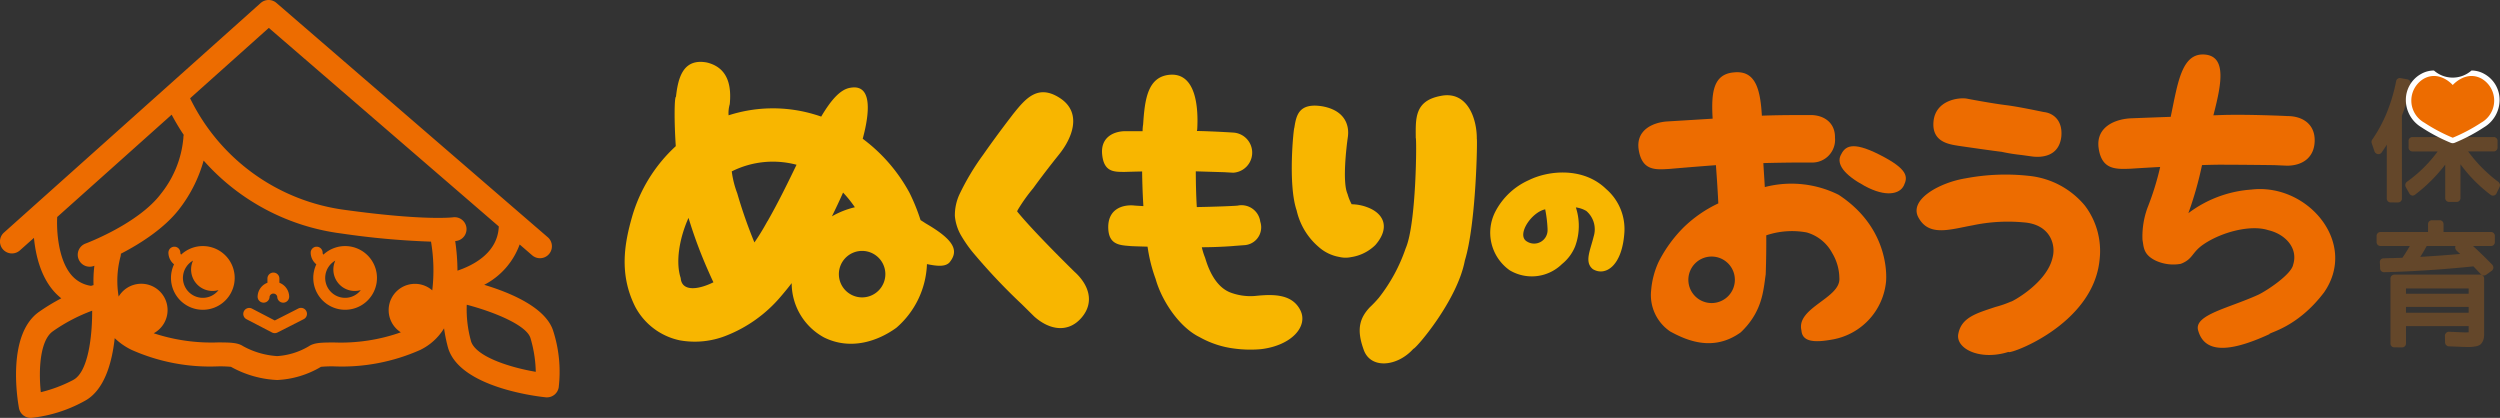
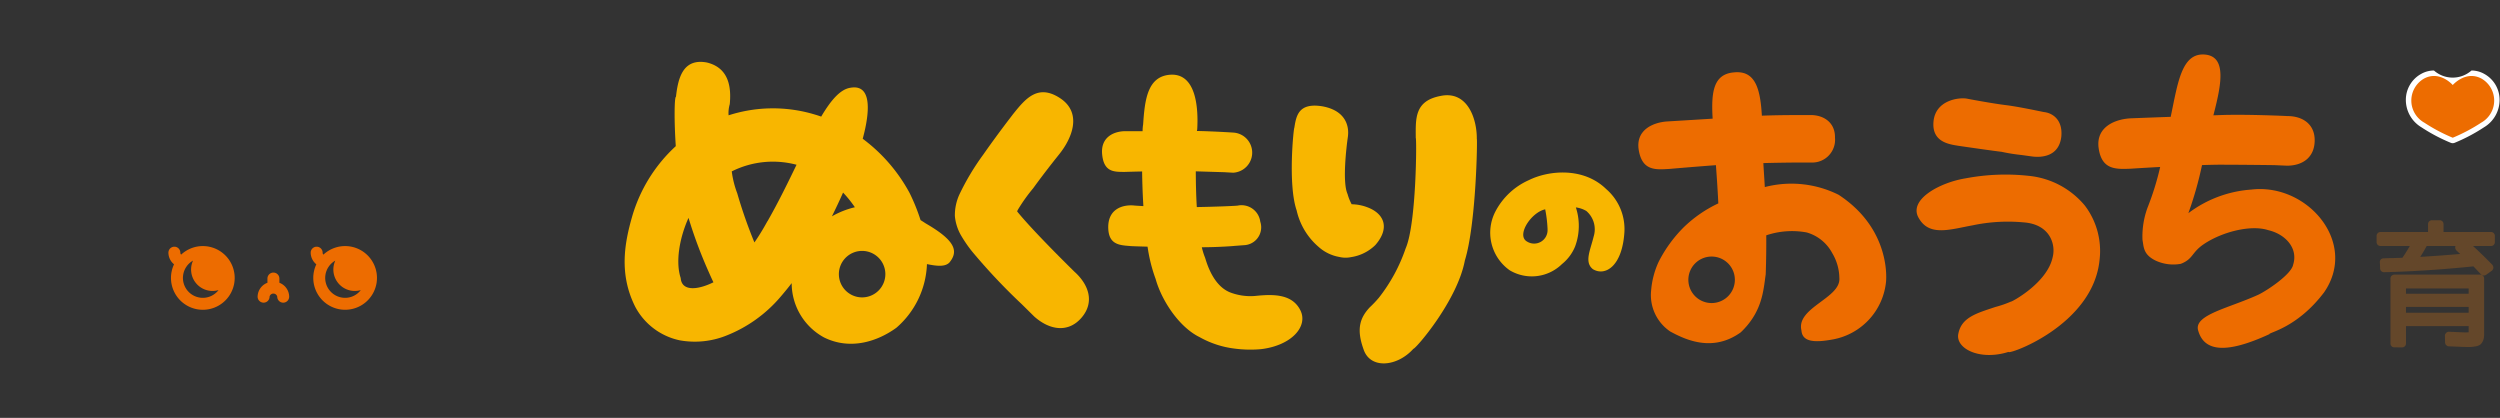
<svg xmlns="http://www.w3.org/2000/svg" width="339.16" height="56.688" viewBox="0 0 339.16 56.688">
  <rect x="0" y="0" width="339.16" height="56.688" fill="#333333" stroke="none" />
  <g transform="translate(18405 15.215)">
    <g transform="translate(-18405 -15.215)">
-       <path d="M405.073,679c-.949-3.236-5.849-5.264-9.383-6.328a9.974,9.974,0,0,0,4.807-5.475l1.7,1.471a1.619,1.619,0,1,0,2.117-2.451L367.5,634.427a1.621,1.621,0,0,0-2.14.018l-34.824,31.14A1.619,1.619,0,0,0,332.7,668l1.906-1.7c.224,2.326.918,5.373,2.893,7.458a7.959,7.959,0,0,0,.816.744,27.6,27.6,0,0,0-2.993,1.817c-4.452,3.1-2.936,12.067-2.748,13.079a1.619,1.619,0,0,0,1.59,1.326c.025,0,.049,0,.075,0a19.078,19.078,0,0,0,7.174-2.258c2.734-1.411,3.782-5.192,4.149-8.56a8.763,8.763,0,0,0,2.289,1.591,26.138,26.138,0,0,0,11.71,2.239,16.513,16.513,0,0,1,1.769.059,14.172,14.172,0,0,0,6.272,1.791,12.786,12.786,0,0,0,5.947-1.791,16.552,16.552,0,0,1,1.767-.059,26.137,26.137,0,0,0,11.711-2.239,7.729,7.729,0,0,0,3.215-2.924,21.309,21.309,0,0,0,.51,2.524c1.453,5.461,12.073,6.712,13.279,6.835a1.226,1.226,0,0,0,.168.009,1.62,1.62,0,0,0,1.594-1.337A18.071,18.071,0,0,0,405.073,679Zm-65.147,6.583a19.056,19.056,0,0,1-4.39,1.655c-.317-3.04-.117-7.038,1.639-8.264a23.246,23.246,0,0,1,5.33-2.794C342.517,679.645,341.97,684.527,339.925,685.58Zm.723-16.425a1.619,1.619,0,0,0,1.519,1.057,1.584,1.584,0,0,0,.558-.1l.079-.032a15.918,15.918,0,0,0-.115,2.627c-.109.032-.223.066-.344.1a4.253,4.253,0,0,1-2.492-1.282c-2-2.1-2.194-6.33-2.092-8.059l15.525-13.879a30.447,30.447,0,0,0,1.64,2.743,1.667,1.667,0,0,0-.05.421,14.046,14.046,0,0,1-3.015,7.526c-3.05,4.094-10.182,6.765-10.252,6.792A1.62,1.62,0,0,0,340.648,669.155Zm48,4.269a3.567,3.567,0,1,0-4.269,5.689,24.428,24.428,0,0,1-9.074,1.376c-1.658.009-2.659.012-3.413.517a9.616,9.616,0,0,1-4.285,1.333A11.024,11.024,0,0,1,362.989,681c-.754-.5-1.754-.506-3.411-.514a24.947,24.947,0,0,1-8.726-1.243,3.57,3.57,0,1,0-4.754-4.974,12.775,12.775,0,0,1,.24-5.388,1.576,1.576,0,0,0,.061-.429c2.609-1.348,6-3.476,8.057-6.238a19.087,19.087,0,0,0,3.17-6.4,30.061,30.061,0,0,0,18.731,9.9,107.787,107.787,0,0,0,12.117,1.1A23.378,23.378,0,0,1,388.643,673.423Zm3.413-2.673a28.4,28.4,0,0,0-.308-4.018c.125-.013.2-.024.214-.026a1.619,1.619,0,0,0-.482-3.2c-.036.005-3.783.5-14.681-1a27.34,27.34,0,0,1-21.015-15.146l10.678-9.548,31.2,26.934C397.53,668.362,394.149,670.051,392.057,670.75Zm1.824,9.507a16,16,0,0,1-.564-4.888c3.662.961,8.129,2.766,8.648,4.539a17.228,17.228,0,0,1,.715,4.562C398.91,683.834,394.429,682.317,393.881,680.258Z" transform="translate(-330 -634.032)" fill="#ed6c00" />
      <path d="M362.675,671.83a.808.808,0,0,0,.808-.808.533.533,0,0,1,1.044,0,.809.809,0,0,0,1.618,0,2.049,2.049,0,0,0-1.328-1.891v-.6a.811.811,0,0,0-1.621,0v.6a2.05,2.05,0,0,0-1.333,1.891A.81.81,0,0,0,362.675,671.83Z" transform="translate(-326.914 -630.77)" fill="#ed6c00" />
      <path d="M355.5,664.469a4.311,4.311,0,0,0-2.945,1.16.373.373,0,0,1-.107-.272.809.809,0,0,0-1.618.014,2.051,2.051,0,0,0,.764,1.571,4.321,4.321,0,1,0,3.906-2.473Zm0,7.021a2.7,2.7,0,0,1-1.33-5.05,2.908,2.908,0,0,0,3.461,4A2.7,2.7,0,0,1,355.5,671.49Z" transform="translate(-327.982 -631.085)" fill="#ed6c00" />
-       <path d="M367.556,672.2l-3.19,1.622-3.108-1.617a.81.81,0,0,0-.747,1.437l3.476,1.809a.817.817,0,0,0,.375.09.808.808,0,0,0,.367-.088l3.559-1.808a.81.81,0,0,0-.733-1.446Z" transform="translate(-327.087 -630.345)" fill="#ed6c00" />
      <path d="M373.1,664.469a4.308,4.308,0,0,0-2.946,1.16.373.373,0,0,1-.107-.272.81.81,0,0,0-1.62.014,2.051,2.051,0,0,0,.767,1.571,4.32,4.32,0,1,0,3.907-2.473Zm0,7.021a2.7,2.7,0,0,1-1.333-5.05,2.907,2.907,0,0,0,3.459,4A2.692,2.692,0,0,1,373.1,671.49Z" transform="translate(-326.278 -631.085)" fill="#ed6c00" />
    </g>
    <g transform="translate(-18082.576 14.663)">
      <path d="M638.505,668.774a.6.6,0,0,1-.312-.092.434.434,0,0,1-.076-.062l-1.023-1.09c-2.176.223-4.28.4-6.253.526-2.03.132-4,.222-5.872.267h0a.52.52,0,0,1-.535-.555l-.032-.715a.553.553,0,0,1,.1-.427.5.5,0,0,1,.408-.184c.3-.012.69-.024,1.142-.035.408-.009.875-.025,1.4-.044.19-.265.385-.559.58-.881.138-.222.279-.462.429-.714H624.5a.525.525,0,0,1-.544-.553v-.792a.526.526,0,0,1,.544-.554h6.434v-1.044a.524.524,0,0,1,.543-.553h1.029a.518.518,0,0,1,.529.553v1.044h6.432a.517.517,0,0,1,.528.554v.792a.516.516,0,0,1-.528.553h-2.429c.845.774,1.706,1.613,2.57,2.5a.6.6,0,0,1,.185.481.567.567,0,0,1-.259.407l-.726.523a.318.318,0,0,1-.064.038.591.591,0,0,1-.242.054Zm-7.758-4.007c-.263.5-.556.99-.869,1.476.967-.057,1.918-.122,2.835-.189.857-.063,1.722-.133,2.583-.207l-.477-.437a.6.6,0,0,1-.164-.644Z" transform="translate(-623.96 -661.272)" fill="#64472a" />
      <path d="M626.2,677.865a.517.517,0,0,1-.529-.555v-8.74a.526.526,0,0,1,.529-.57h11.647a.526.526,0,0,1,.529.57v7.539a2.056,2.056,0,0,1-.019.315,1.911,1.911,0,0,1-.15.594,2.125,2.125,0,0,1-.159.261,1.412,1.412,0,0,1-.12.144.212.212,0,0,1-.042.041,1.422,1.422,0,0,1-.5.233c-.14.033-.249.049-.352.064l-.243.033a2.172,2.172,0,0,1-.355.021h-.514c-.121,0-.379-.007-.774-.025s-.9-.037-1.54-.061a.267.267,0,0,1-.053,0,.561.561,0,0,1-.48-.565l-.016-.835a.544.544,0,0,1,.562-.579c.6.023,1.077.044,1.437.061s.6.024.735.024c.238,0,.388-.005.483-.01,0-.043,0-.092,0-.157v-.681h-8.5v2.328a.524.524,0,0,1-.543.555Zm10.075-4.7v-.78h-8.5v.78Zm0-2.575v-.713h-8.5v.713Z" transform="translate(-623.794 -660.62)" fill="#64472a" />
    </g>
-     <path d="M625.941,660.56a.525.525,0,0,1-.544-.554v-7.29c-.053.088-.105.173-.155.255-.185.291-.361.556-.53.791a.537.537,0,0,1-.448.252.516.516,0,0,1-.115-.014.59.59,0,0,1-.43-.4l-.36-1.053a.551.551,0,0,1,.066-.511,19.282,19.282,0,0,0,1.961-3.623,23.316,23.316,0,0,0,1.277-4.283.511.511,0,0,1,.5-.445.486.486,0,0,1,.122.015l.924.167a.236.236,0,0,1,.042.014.554.554,0,0,1,.384.66c-.145.766-.317,1.513-.517,2.223a20.871,20.871,0,0,1-.671,2.022v11.222a.517.517,0,0,1-.525.554Zm9.457-10.309v1.439h4.5a.519.519,0,0,1,.526.554v.826a.527.527,0,0,1-.526.571h-3.466a19.387,19.387,0,0,0,4.1,4.134.58.58,0,0,1,.177.665c-.005.014-.01.029-.016.042l-.4.827a.527.527,0,0,1-.372.318.7.7,0,0,1-.112.011.524.524,0,0,1-.328-.116,19.827,19.827,0,0,1-4.088-4.134v4.55a.52.52,0,0,1-.529.554h-1.013a.518.518,0,0,1-.526-.554v-4.509a21.605,21.605,0,0,1-4.083,4.073.507.507,0,0,1-.33.131.527.527,0,0,1-.439-.263.232.232,0,0,1-.015-.025l-.473-.841a.588.588,0,0,1,.1-.706.36.36,0,0,1,.049-.043,18.338,18.338,0,0,0,4.165-4.111h-3.418a.526.526,0,0,1-.526-.571v-.826a.517.517,0,0,1,.526-.554h4.44v-1.439Z" transform="translate(-18706.596 -648.313)" fill="#64472a" />
    <path d="M633.934,652.613a.717.717,0,0,1-.252-.045,23.557,23.557,0,0,1-4-2.114,4.325,4.325,0,0,1-2.108-3.791,4.012,4.012,0,0,1,2.066-3.444,3.566,3.566,0,0,1,1.744-.466,3.851,3.851,0,0,0,5.095,0,3.555,3.555,0,0,1,1.742.466,4.007,4.007,0,0,1,2.069,3.444,4.324,4.324,0,0,1-2.109,3.791,23.585,23.585,0,0,1-4,2.114.719.719,0,0,1-.253.045Z" transform="translate(-18706.186 -648.403)" fill="#fff" />
    <path d="M633.869,651.807a23.133,23.133,0,0,0,3.859-2.043,3.436,3.436,0,0,0,.073-5.96c-2.151-1.193-3.932.852-3.932.852s-1.78-2.046-3.93-.852a3.435,3.435,0,0,0,.075,5.96A23.057,23.057,0,0,0,633.869,651.807Z" transform="translate(-18706.119 -648.337)" fill="#ed6c00" />
    <g transform="translate(-18320.264 -6.822)">
      <path d="M456.554,661.613c2.284,2.825,7.817,8.215,7.757,8.163,1.968,1.76,2.786,4.154.973,6.256s-4.35,1.679-6.411-.163l-1.676-1.656a81.409,81.409,0,0,1-6.67-7.065,17.468,17.468,0,0,1-1.476-2.1,6.408,6.408,0,0,1-.947-2.831,6.777,6.777,0,0,1,.621-2.918,33.5,33.5,0,0,1,3.217-5.377c2.129-3.046,4.012-5.437,4.009-5.45,1.722-2.15,3.4-4.228,6.456-2.209,3.035,2.035,1.543,5.462-.094,7.524.007,0-1.732,2.125-3.6,4.7a22.952,22.952,0,0,0-2.048,2.874A1.233,1.233,0,0,0,456.554,661.613Z" transform="translate(-403.299 -641.321)" fill="#f8b600" />
      <path d="M500.039,660.89a6.286,6.286,0,0,0-2.14-.412,6.523,6.523,0,0,1-.555-1.386c-.726-1.567-.166-6.3.038-7.738.212-1.456-.27-3.577-3.444-4.162-3.2-.52-3.552,1.2-3.815,2.909-.09-.026-.9,7.7.313,11.211a9.163,9.163,0,0,0,2.981,4.95,5.648,5.648,0,0,0,2.82,1.366,3.585,3.585,0,0,0,1.591.019,5.938,5.938,0,0,0,3.3-1.653C503.15,663.655,502.278,661.729,500.039,660.89Z" transform="translate(-399.264 -641.16)" fill="#f8b600" />
      <path d="M500.788,673.271a22.716,22.716,0,0,0,3.622-6.682c1.468-3.342,1.511-15.019,1.372-14.986-.007-2.6-.206-5.029,3.383-5.7,3.6-.735,4.921,3.034,4.9,5.835.093,0-.081,11.5-1.622,16.49-1.028,5.482-6.693,12.025-6.985,11.984-2.2,2.457-5.867,2.789-6.76.066-.937-2.609-.586-4.171.835-5.685A15.215,15.215,0,0,0,500.788,673.271Z" transform="translate(-398.45 -641.284)" fill="#f8b600" />
      <g transform="translate(64.77 1.738)">
        <path d="M487.094,673.287a7.688,7.688,0,0,1-3.458-.5c-1.609-.672-2.683-2.424-3.341-4.669a8.9,8.9,0,0,1-.45-1.437c2.176,0,4.4-.168,4.41-.182l1.33-.1a2.423,2.423,0,0,0,2.19-3.188,2.567,2.567,0,0,0-2.992-2.195c.026.05-3.294.179-5.619.214-.1-1.634-.132-3.318-.137-4.848,1.963.062,3.844.116,3.844.116l1.22.07a2.726,2.726,0,0,0,0-5.445s-2.651-.173-4.908-.216c.013-.127.026-.194.037-.189.183-3.156-.227-7.5-3.474-7.45-3.283.1-3.639,3.391-3.863,6.751a5.794,5.794,0,0,0-.075.916c-1.343,0-2.346,0-2.346,0-1.43,0-3.373.724-3.14,3.145s1.619,2.378,3.047,2.38c0,0,1.015-.03,2.376-.061.019,1.468.07,3.076.171,4.7-.811-.044-1.348-.081-1.347-.091-1.411-.1-3.363.42-3.42,2.843-.033,2.435,1.434,2.549,2.912,2.658,0,.019,1.03.055,2.423.091a21.241,21.241,0,0,0,1.1,4.4c.811,2.907,3.174,6.51,5.947,7.868a12.826,12.826,0,0,0,4.757,1.561,16.207,16.207,0,0,0,3.613.073c4.139-.5,6.413-3.106,5.306-5.286C492.095,673.016,489.561,673.025,487.094,673.287Z" transform="translate(-466.307 -643.269)" fill="#f8b600" />
        <path d="M530.047,657.611c-3.091-3.01-7.813-2.533-10.481-1.21a9.441,9.441,0,0,0-4.524,4.221,6.241,6.241,0,0,0,1.922,8.013,5.851,5.851,0,0,0,7.094-.848,5.964,5.964,0,0,0,1.78-2.391,8.028,8.028,0,0,0,.1-5.291,3.707,3.707,0,0,1,1.419.483,3.274,3.274,0,0,1,.993,3.474c-.463,1.9-1.291,3.475-.1,4.422,1.644.994,3.977-.351,4.273-5.018A7.176,7.176,0,0,0,530.047,657.611Zm-7.951,5.464a1.82,1.82,0,0,1-2.745,1.683c-1.568-.818.52-3.99,2.425-4.394A17.307,17.307,0,0,1,522.1,663.075Z" transform="translate(-461.656 -642.097)" fill="#f8b600" />
      </g>
      <path d="M448.087,663.589c-.215-.144-.443-.292-.681-.436a26.3,26.3,0,0,0-1.5-3.706,22.422,22.422,0,0,0-6.346-7.33c1.167-4.338.995-7.4-1.669-6.92-1.375.2-2.648,1.689-3.964,3.911-.263-.091-.525-.18-.792-.257a19.64,19.64,0,0,0-11.772.084,4.212,4.212,0,0,1,.159-1.509c.2-2.108,0-4.907-3.106-5.656-3.235-.6-3.909,2.081-4.192,4.648-.214,0-.264,3.139-.026,6.7a20.827,20.827,0,0,0-5.916,9.536c-1.023,3.573-1.832,7.8.428,12.281a8.919,8.919,0,0,0,6.014,4.523,11.519,11.519,0,0,0,6.272-.615,18.6,18.6,0,0,0,7.34-5.2c.6-.693,1.126-1.341,1.586-1.94,0,.026,0,.047,0,.072a8.382,8.382,0,0,0,4.4,7.3c3.59,1.77,7.279.513,9.8-1.316a11.983,11.983,0,0,0,4.151-8.639c1.442.3,2.5.37,3.058-.227C452.6,667.334,452.08,665.9,448.087,663.589Zm-33.223,7.417c-.7-2.117-.215-5.312,1.061-8.158a62.354,62.354,0,0,0,2.68,7.2c.225.511.452,1.021.7,1.54C417.161,672.645,415,672.844,414.864,671.006Zm11.792-7.724c-.016-.048-.6,1.174-1.789,2.9a64.836,64.836,0,0,1-2.33-6.664,13,13,0,0,1-.745-2.975,12.444,12.444,0,0,1,8.79-.9C429.4,658.09,428.116,660.727,426.656,663.282Zm10.237-3.865a15.718,15.718,0,0,1,1.6,1.99,11.648,11.648,0,0,0-3.112,1.231C435.911,661.571,436.419,660.491,436.892,659.416Zm2.587,14.219a3.153,3.153,0,1,1,3.15-3.154A3.156,3.156,0,0,1,439.48,673.636Z" transform="translate(-407.255 -641.684)" fill="#f8b600" />
    </g>
    <g transform="translate(-18182.736 -7.827)">
      <path d="M581.073,653.88a23.862,23.862,0,0,1-2.683-.43c-.937-.1-5.936-.822-5.936-.828-1.182-.2-3.58-.5-3.3-3.316s3.34-3.265,4.509-3.073c0,.005,3.48.665,5.4.894,1.933.249,5.119.956,5.1.933,1.144.132,2.568,1.054,2.32,3.388-.346,2.662-2.682,2.789-3.9,2.64Z" transform="translate(-529.107 -640.242)" fill="#ed6c00" />
      <path d="M579.879,672.849c-.144.168,4.871-2.423,5.635-6,.455-1.69-.319-4.467-3.908-4.736a23.164,23.164,0,0,0-6.956.4c-3.04.554-5.84,1.532-7.272-.942-1.544-2.482,2.759-4.86,6.342-5.437a29.02,29.02,0,0,1,8.525-.339,11.336,11.336,0,0,1,7.642,4.039,10.191,10.191,0,0,1,1.993,7.369c-.879,8.907-12.48,12.938-12.344,12.477-3.933,1.25-7.314-.486-6.8-2.535.458-2.184,2.56-2.734,5.013-3.558A14.7,14.7,0,0,0,579.879,672.849Z" transform="translate(-529.309 -639.33)" fill="#ed6c00" />
      <path d="M610.271,659.1a15.968,15.968,0,0,0-8.521,3.2,48.964,48.964,0,0,0,1.853-6.525c1.128-.037,2.137-.06,2.853-.053,3.263.009,6.963.06,6.963.06l1.746.075c2.048-.015,3.68-1.079,3.722-3.373s-1.674-3.374-3.746-3.359c0-.011-5.815-.272-9.221-.128l-.773.026c1.034-4.009,1.905-8-1.174-8.244-3.191-.249-3.671,4.006-4.62,8.45-2.842.1-5.357.2-5.357.2-2.07.081-4.849,1.108-4.413,4.082s2.406,2.831,4.462,2.751c0-.006,1.693-.114,3.881-.232a37.59,37.59,0,0,1-1.722,5.541,11.3,11.3,0,0,0-.678,4.352c.181.937.077,1.968,1.763,2.8a5.693,5.693,0,0,0,3.436.448c1.679-.647,1.446-1.52,3.069-2.635,2.487-1.7,6.429-2.7,8.788-1.936,2.343.548,4.095,2.458,3.38,4.7-.255,1.335-3.663,3.577-4.759,4.08-3.959,1.8-8.6,2.69-8.149,4.738.874,3.41,4.629,2.922,9.689.594-.1-.23,3.791-.864,7.427-5.682C624.826,666.278,617.867,658.179,610.271,659.1Z" transform="translate(-527.132 -640.767)" fill="#ed6c00" />
-       <path d="M566.255,657.445c-.557,1.169-2.43,1.621-5.3.071s-3.838-2.992-3.278-4.162,1.443-2.034,5.3-.076S566.814,656.273,566.255,657.445Z" transform="translate(-530.232 -639.668)" fill="#ed6c00" />
      <path d="M559.813,659.594a14.348,14.348,0,0,0-10.014-1.049c-.1-1.8-.192-2.908-.191-3.252,2.518-.071,4.89-.079,4.889-.079h1.59a3.088,3.088,0,0,0,3.233-3.362c.045-2.166-1.687-3.169-3.543-3.07,0,0-3.431-.034-6.376.078-.212-3.641-.875-6.188-3.82-5.869-2.781.252-3.07,2.714-2.858,6.274-3.051.193-6.139.377-6.139.377-1.876.114-4.363,1.113-3.882,3.916s2.283,2.637,4.155,2.526c0,0,3.181-.28,6.311-.51.055.849.208,2.736.324,5.185a17.335,17.335,0,0,0-4.651,3.2,18.268,18.268,0,0,0-3.455,4.749,11.429,11.429,0,0,0-1.01,3.865,5.959,5.959,0,0,0,2.592,5.565c2.149,1.17,5.8,2.831,9.569.114,2.922-2.778,3.065-5.634,3.384-7.875.069-1.893.084-3.657.075-5.285a10.947,10.947,0,0,1,5.483-.391,5.687,5.687,0,0,1,3.461,2.792,6.767,6.767,0,0,1,.974,3.418c.184,2.72-5.89,3.99-5.145,7.088.115,1.527,1.687,1.684,4.176,1.232a8.849,8.849,0,0,0,7.307-7.911C566.246,671.244,566.995,664.294,559.813,659.594Zm-17.23,14.686a3.154,3.154,0,1,1,3.153-3.155A3.153,3.153,0,0,1,542.583,674.28Z" transform="translate(-532.642 -640.555)" fill="#ed6c00" />
    </g>
  </g>
</svg>